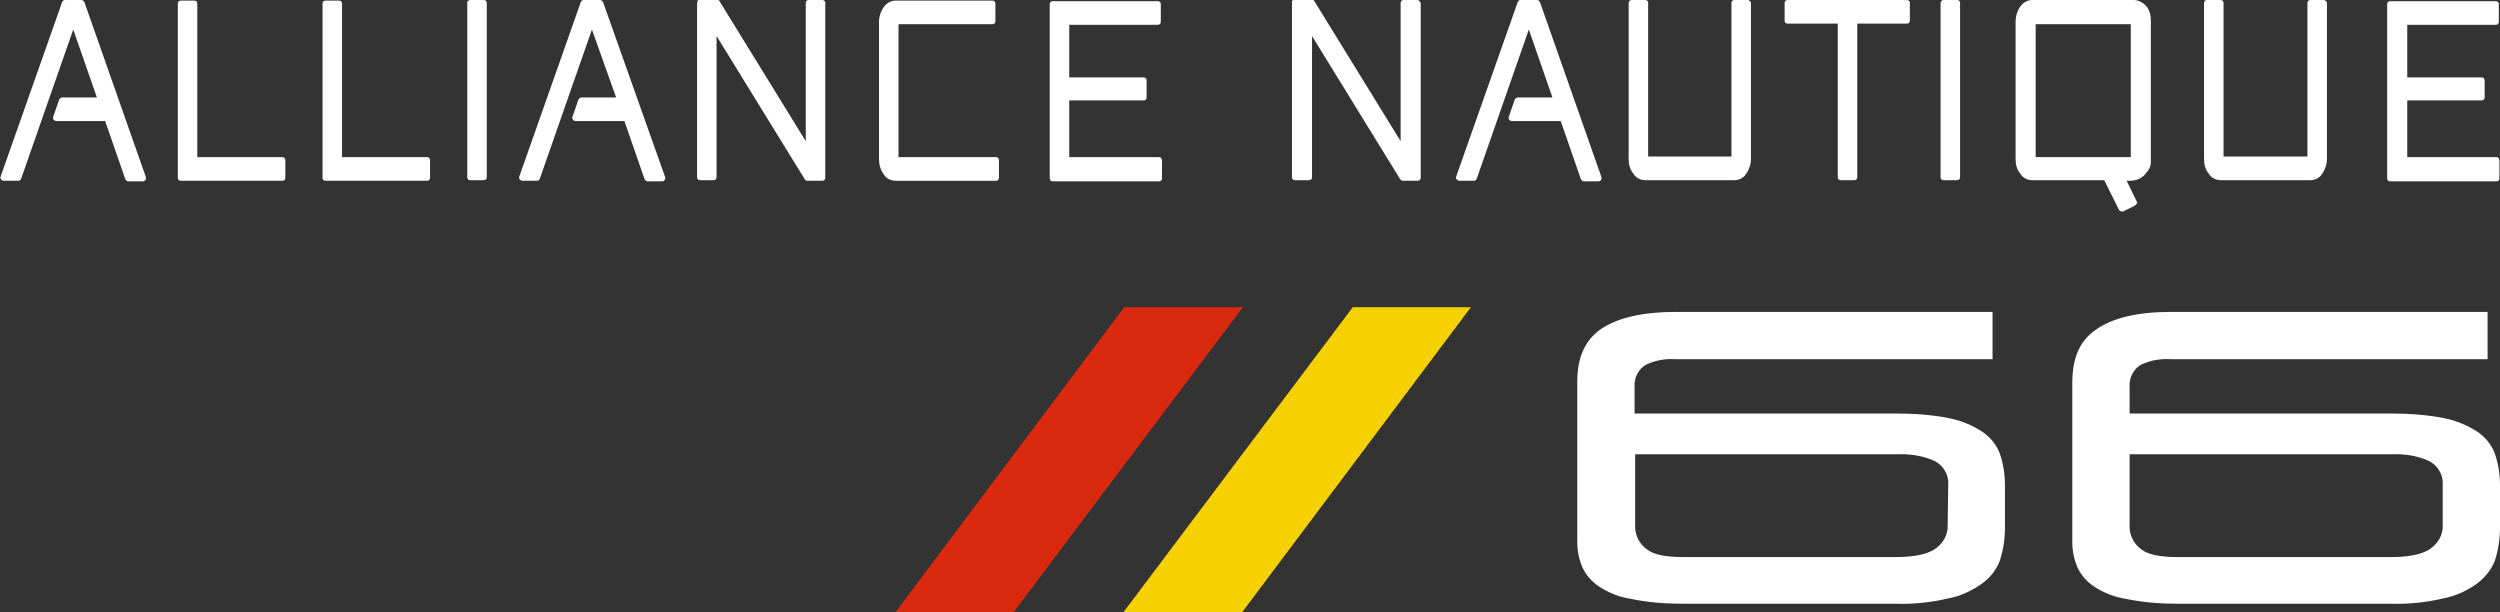
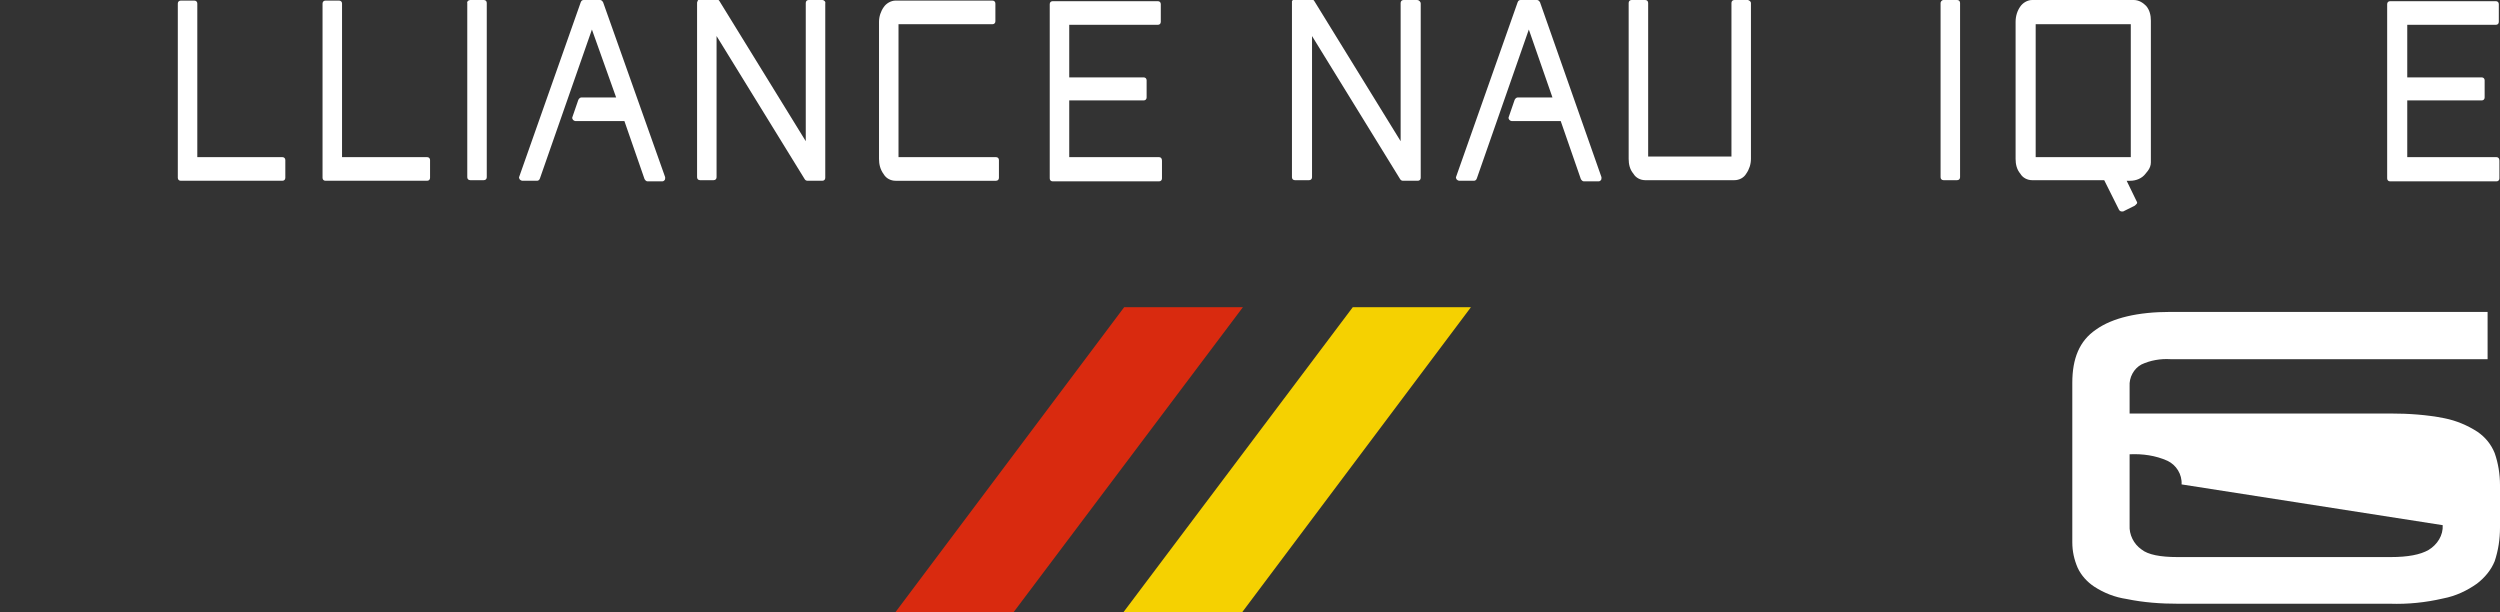
<svg xmlns="http://www.w3.org/2000/svg" version="1.1" id="Calque_1" x="0px" y="0px" viewBox="-222.6 333.2 423.2 103.6" style="enable-background:new -222.6 333.2 423.2 103.6;" xml:space="preserve">
  <rect x="-222.6" y="333.2" width="423.2" height="103.6" fill="#333333" stroke="none" />
  <style type="text/css">
	.st0{fill:#D92A0F;}
	.st1{fill:#F5D101;}
	.st2{fill:#FFFFFF;}
</style>
  <title>Logo-Final</title>
  <polygon class="st0" points="-51,436.8 -71,436.8 -32.3,385.2 -12.2,385.2 " />
  <polygon class="st1" points="-12.3,436.8 -32.4,436.8 6.4,385.2 26.4,385.2 " />
-   <path class="st2" d="M-208.3,333.6c-0.1-0.2-0.3-0.4-0.5-0.4h-2.8c-0.2,0-0.4,0.1-0.5,0.4l-10.4,29.5c-0.1,0.2,0,0.3,0.1,0.5  c0.1,0.1,0.3,0.2,0.4,0.2h2.5c0.2,0,0.4-0.1,0.5-0.4l8.8-25.2l4,11.5h-5.9c-0.2,0-0.4,0.2-0.5,0.4l-1,2.9c-0.1,0.2,0,0.3,0.1,0.5  c0.1,0.1,0.3,0.2,0.4,0.2h8.3l3.4,9.8c0.1,0.2,0.3,0.4,0.5,0.4h2.5c0.2,0,0.3-0.1,0.4-0.2c0.1-0.1,0.1-0.3,0.1-0.5L-208.3,333.6z" />
  <path class="st2" d="M-120.5,333.6c-0.1-0.2-0.3-0.4-0.5-0.4h-2.8c-0.2,0-0.4,0.1-0.5,0.4l-10.4,29.5c-0.1,0.2,0,0.3,0.1,0.5  c0.1,0.1,0.3,0.2,0.4,0.2h2.5c0.2,0,0.4-0.1,0.5-0.4l8.8-25.2l4.1,11.5h-5.9c-0.2,0-0.4,0.2-0.5,0.4l-1,2.9c-0.1,0.2,0,0.3,0.1,0.5  c0.1,0.1,0.3,0.2,0.4,0.2h8.3l3.4,9.8c0.1,0.2,0.3,0.4,0.5,0.4h2.5c0.2,0,0.3-0.1,0.4-0.2c0.1-0.1,0.1-0.3,0.1-0.5L-120.5,333.6z" />
  <path class="st2" d="M38.1,333.6c-0.1-0.2-0.3-0.4-0.5-0.4h-2.8c-0.2,0-0.4,0.1-0.5,0.4l-10.4,29.5c-0.1,0.2,0,0.3,0.1,0.5  c0.1,0.1,0.3,0.2,0.4,0.2h2.5c0.2,0,0.4-0.1,0.5-0.4l8.8-25.2l4,11.5h-5.9c-0.2,0-0.4,0.2-0.5,0.4l-1,2.9c-0.1,0.2,0,0.3,0.1,0.5  c0.1,0.1,0.3,0.2,0.4,0.2h8.3l3.4,9.8c0.1,0.2,0.3,0.4,0.5,0.4H48c0.2,0,0.3-0.1,0.4-0.2c0.1-0.1,0.1-0.3,0.1-0.5L38.1,333.6z" />
  <path class="st2" d="M-174.8,359.8h-14.4v-26c0-0.3-0.2-0.5-0.5-0.5l0,0h-2.3c-0.3,0-0.5,0.2-0.5,0.5l0,0v29.5  c0,0.3,0.2,0.5,0.5,0.5l0,0h17.2c0.3,0,0.5-0.2,0.5-0.5l0,0v-3C-174.3,360-174.5,359.8-174.8,359.8L-174.8,359.8z" />
  <path class="st2" d="M-150.3,359.8h-14.4v-26c0-0.3-0.2-0.5-0.5-0.5l0,0h-2.3c-0.3,0-0.5,0.2-0.5,0.5l0,0v29.5  c0,0.3,0.2,0.5,0.5,0.5l0,0h17.2c0.3,0,0.5-0.2,0.5-0.5l0,0v-3C-149.8,360-150,359.8-150.3,359.8L-150.3,359.8z" />
  <path class="st2" d="M-143,333.2h2.3c0.3,0,0.5,0.2,0.5,0.5v29.5c0,0.3-0.2,0.5-0.5,0.5h-2.3c-0.3,0-0.5-0.2-0.5-0.5v-29.5  C-143.6,333.5-143.3,333.2-143,333.2z" />
  <path class="st2" d="M-83.4,333.2h-2.3c-0.3,0-0.5,0.2-0.5,0.5v23.4l-14.6-23.7c-0.1-0.2-0.3-0.3-0.5-0.3h-2.8  c-0.2,0-0.4,0.1-0.4,0.3c-0.1,0.1-0.1,0.2-0.1,0.4v29.4c0,0.3,0.2,0.5,0.5,0.5h2.3c0.3,0,0.5-0.2,0.5-0.5v-23.9l14.9,24.2  c0.1,0.2,0.3,0.3,0.5,0.3h2.5c0.3,0,0.5-0.2,0.5-0.5v-29.5C-82.8,333.5-83.1,333.2-83.4,333.2C-83.4,333.2-83.4,333.2-83.4,333.2z" />
  <path class="st2" d="M-54,359.8h-16.5v-22.5h15.9c0.3,0,0.5-0.2,0.5-0.5v-3c0-0.3-0.2-0.5-0.5-0.5H-71c-0.8,0-1.6,0.5-2,1.1  c-0.5,0.7-0.8,1.6-0.8,2.5v23.2c0,0.9,0.2,1.8,0.8,2.6c0.4,0.7,1.2,1.1,2,1.1h17c0.3,0,0.5-0.2,0.5-0.5v-3  C-53.5,360-53.7,359.8-54,359.8z" />
  <path class="st2" d="M-26.4,359.8h-15.2v-9.6H-29c0.3,0,0.5-0.2,0.5-0.5v-2.9c0-0.3-0.2-0.5-0.5-0.5h-12.6v-8.9h15  c0.3,0,0.5-0.2,0.5-0.5v-3c0-0.3-0.2-0.5-0.5-0.5h-17.8c-0.3,0-0.5,0.2-0.5,0.5v29.5c0,0.3,0.2,0.5,0.5,0.5h18  c0.3,0,0.5-0.2,0.5-0.5v-3C-25.9,360-26.1,359.8-26.4,359.8z" />
  <path class="st2" d="M17.3,333.2h-2.3c-0.3,0-0.5,0.2-0.5,0.5v23.4l-14.6-23.7c-0.1-0.2-0.3-0.3-0.5-0.3h-2.8  c-0.2,0-0.4,0.1-0.5,0.3c0,0.1,0,0.3,0,0.4v29.4c0,0.3,0.2,0.5,0.5,0.5H-1c0.3,0,0.5-0.2,0.5-0.5l0,0v-23.9l14.9,24.2  c0.1,0.2,0.3,0.3,0.5,0.3h2.5c0.3,0,0.5-0.2,0.5-0.5l0,0v-29.5C17.9,333.5,17.6,333.2,17.3,333.2C17.3,333.2,17.3,333.2,17.3,333.2z  " />
  <path class="st2" d="M73.3,333.2h-2.3c-0.3,0-0.5,0.2-0.5,0.5v26H56.4v-26c0-0.3-0.2-0.5-0.5-0.5l0,0h-2.3c-0.3,0-0.5,0.2-0.5,0.5  l0,0v26.4c0,0.9,0.2,1.8,0.8,2.5c0.4,0.7,1.2,1.1,2,1.1H71c0.8,0,1.6-0.4,2-1.1c0.5-0.7,0.8-1.6,0.8-2.5v-26.4  C73.8,333.5,73.6,333.3,73.3,333.2z" />
-   <path class="st2" d="M100.2,333.2H80c-0.3,0-0.5,0.2-0.5,0.5v3c0,0.3,0.2,0.5,0.5,0.5h8.5v26c0,0.3,0.2,0.5,0.5,0.5h2.3  c0.3,0,0.5-0.2,0.5-0.5l0,0v-26h8.4c0.3,0,0.5-0.2,0.5-0.5v0v-3C100.8,333.5,100.5,333.2,100.2,333.2z" />
  <path class="st2" d="M106.4,333.2h2.3c0.3,0,0.5,0.2,0.5,0.5v29.5c0,0.3-0.2,0.5-0.5,0.5h-2.3c-0.3,0-0.5-0.2-0.5-0.5v-29.5  C105.9,333.5,106.1,333.2,106.4,333.2z" />
  <path class="st2" d="M138.6,333.2h-17.2c-0.8,0-1.6,0.5-2,1.1c-0.5,0.7-0.8,1.6-0.8,2.6v23.2c0,0.9,0.2,1.8,0.8,2.5  c0.4,0.7,1.2,1.1,2,1.1h12.2l2.5,5c0.1,0.2,0.3,0.3,0.5,0.3c0.1,0,0.2,0,0.2,0l2-1c0.1-0.1,0.2-0.2,0.3-0.3c0.1-0.1,0.1-0.3,0-0.4  l-1.7-3.5h0.6c1,0,2-0.4,2.6-1.2l0.4-0.5c0.3-0.4,0.5-0.9,0.5-1.4v-24c0-0.9-0.2-1.8-0.8-2.5C140.2,333.7,139.5,333.2,138.6,333.2z   M122,359.8v-22.5h16.1v22.5H122z" />
-   <path class="st2" d="M170.8,333.2h-2.3c-0.3,0-0.5,0.2-0.5,0.5l0,0v26h-14.2v-26c0-0.3-0.2-0.5-0.5-0.5l0,0h-2.3  c-0.3,0-0.5,0.2-0.5,0.5l0,0v26.4c0,0.9,0.2,1.8,0.8,2.5c0.4,0.7,1.2,1.1,2,1.1h15.2c0.8,0,1.6-0.4,2-1.1c0.5-0.7,0.8-1.6,0.8-2.5  v-26.4C171.3,333.5,171.1,333.3,170.8,333.2z" />
  <path class="st2" d="M200,359.8h-15.1v-9.6h12.6c0.3,0,0.5-0.2,0.5-0.5l0,0v-2.9c0-0.3-0.2-0.5-0.5-0.5l0,0h-12.6v-8.9h15  c0.3,0,0.5-0.2,0.5-0.5l0,0v-3c0-0.3-0.2-0.5-0.5-0.5l0,0H182c-0.3,0-0.5,0.2-0.5,0.5l0,0v29.5c0,0.3,0.2,0.5,0.5,0.5l0,0h18  c0.3,0,0.5-0.2,0.5-0.5l0,0v-3C200.5,360,200.3,359.8,200,359.8z" />
-   <path class="st2" d="M115.9,428.2c0.6-1.8,0.9-3.7,0.9-5.7v-7.2c0-1.8-0.3-3.7-0.9-5.4c-0.6-1.5-1.6-2.7-2.9-3.6  c-1.7-1.1-3.6-1.9-5.6-2.3c-3-0.6-6-0.8-9.1-0.8H54.1v-4.6c-0.1-1.5,0.7-3,2-3.7c1.5-0.7,3.2-1,4.9-0.9h53.7v-8H61  c-5.5,0-9.8,1-12.6,2.9c-2.8,2-4,4.9-4,9V425c0,1.5,0.3,2.9,0.9,4.3c0.6,1.3,1.6,2.4,2.8,3.2c1.7,1.1,3.5,1.8,5.5,2.1  c2.9,0.6,5.8,0.8,8.7,0.8h35.9c3,0.1,6-0.2,9-0.9c2.1-0.4,4-1.3,5.7-2.5C114.3,431,115.3,429.7,115.9,428.2z M107.1,422.1  c0.1,1.7-0.9,3.3-2.4,4.2c-1.4,0.8-3.5,1.2-6.4,1.2H62.3c-2.9,0-5-0.4-6.1-1.3c-1.3-0.9-2.1-2.5-2-4.1v-12h44.2  c2.2-0.1,4.4,0.2,6.4,1.1c1.5,0.7,2.5,2.3,2.4,4L107.1,422.1z" />
-   <path class="st2" d="M199.7,428.2c0.6-1.8,0.9-3.7,0.9-5.7v-7.2c0-1.8-0.3-3.7-0.9-5.4c-0.6-1.5-1.6-2.7-2.9-3.6  c-1.7-1.1-3.6-1.9-5.6-2.3c-3-0.6-6.1-0.8-9.1-0.8h-44.2v-4.6c-0.1-1.5,0.7-3,2-3.7c1.5-0.7,3.2-1,4.9-0.9h53.7v-8h-53.7  c-5.5,0-9.8,1-12.6,3c-2.8,1.9-4,4.9-4,9V425c0,1.5,0.3,2.9,0.9,4.3c0.6,1.3,1.6,2.4,2.8,3.2c1.7,1.1,3.5,1.8,5.5,2.1  c2.9,0.6,5.8,0.8,8.7,0.8H182c3,0.1,6-0.2,9-0.9c2.1-0.4,4-1.3,5.7-2.5C198,431,199.1,429.7,199.7,428.2z M190.9,422.1  c0.1,1.7-0.9,3.3-2.4,4.2c-1.4,0.8-3.5,1.2-6.4,1.2H146c-2.9,0-5-0.4-6.1-1.3c-1.3-0.9-2.1-2.5-2-4.1v-12h44.2  c2.2-0.1,4.4,0.2,6.4,1.1c1.5,0.7,2.5,2.3,2.4,4L190.9,422.1z" />
+   <path class="st2" d="M199.7,428.2c0.6-1.8,0.9-3.7,0.9-5.7v-7.2c0-1.8-0.3-3.7-0.9-5.4c-0.6-1.5-1.6-2.7-2.9-3.6  c-1.7-1.1-3.6-1.9-5.6-2.3c-3-0.6-6.1-0.8-9.1-0.8h-44.2v-4.6c-0.1-1.5,0.7-3,2-3.7c1.5-0.7,3.2-1,4.9-0.9h53.7v-8h-53.7  c-5.5,0-9.8,1-12.6,3c-2.8,1.9-4,4.9-4,9V425c0,1.5,0.3,2.9,0.9,4.3c0.6,1.3,1.6,2.4,2.8,3.2c1.7,1.1,3.5,1.8,5.5,2.1  c2.9,0.6,5.8,0.8,8.7,0.8H182c3,0.1,6-0.2,9-0.9c2.1-0.4,4-1.3,5.7-2.5C198,431,199.1,429.7,199.7,428.2z M190.9,422.1  c0.1,1.7-0.9,3.3-2.4,4.2c-1.4,0.8-3.5,1.2-6.4,1.2H146c-2.9,0-5-0.4-6.1-1.3c-1.3-0.9-2.1-2.5-2-4.1v-12c2.2-0.1,4.4,0.2,6.4,1.1c1.5,0.7,2.5,2.3,2.4,4L190.9,422.1z" />
</svg>